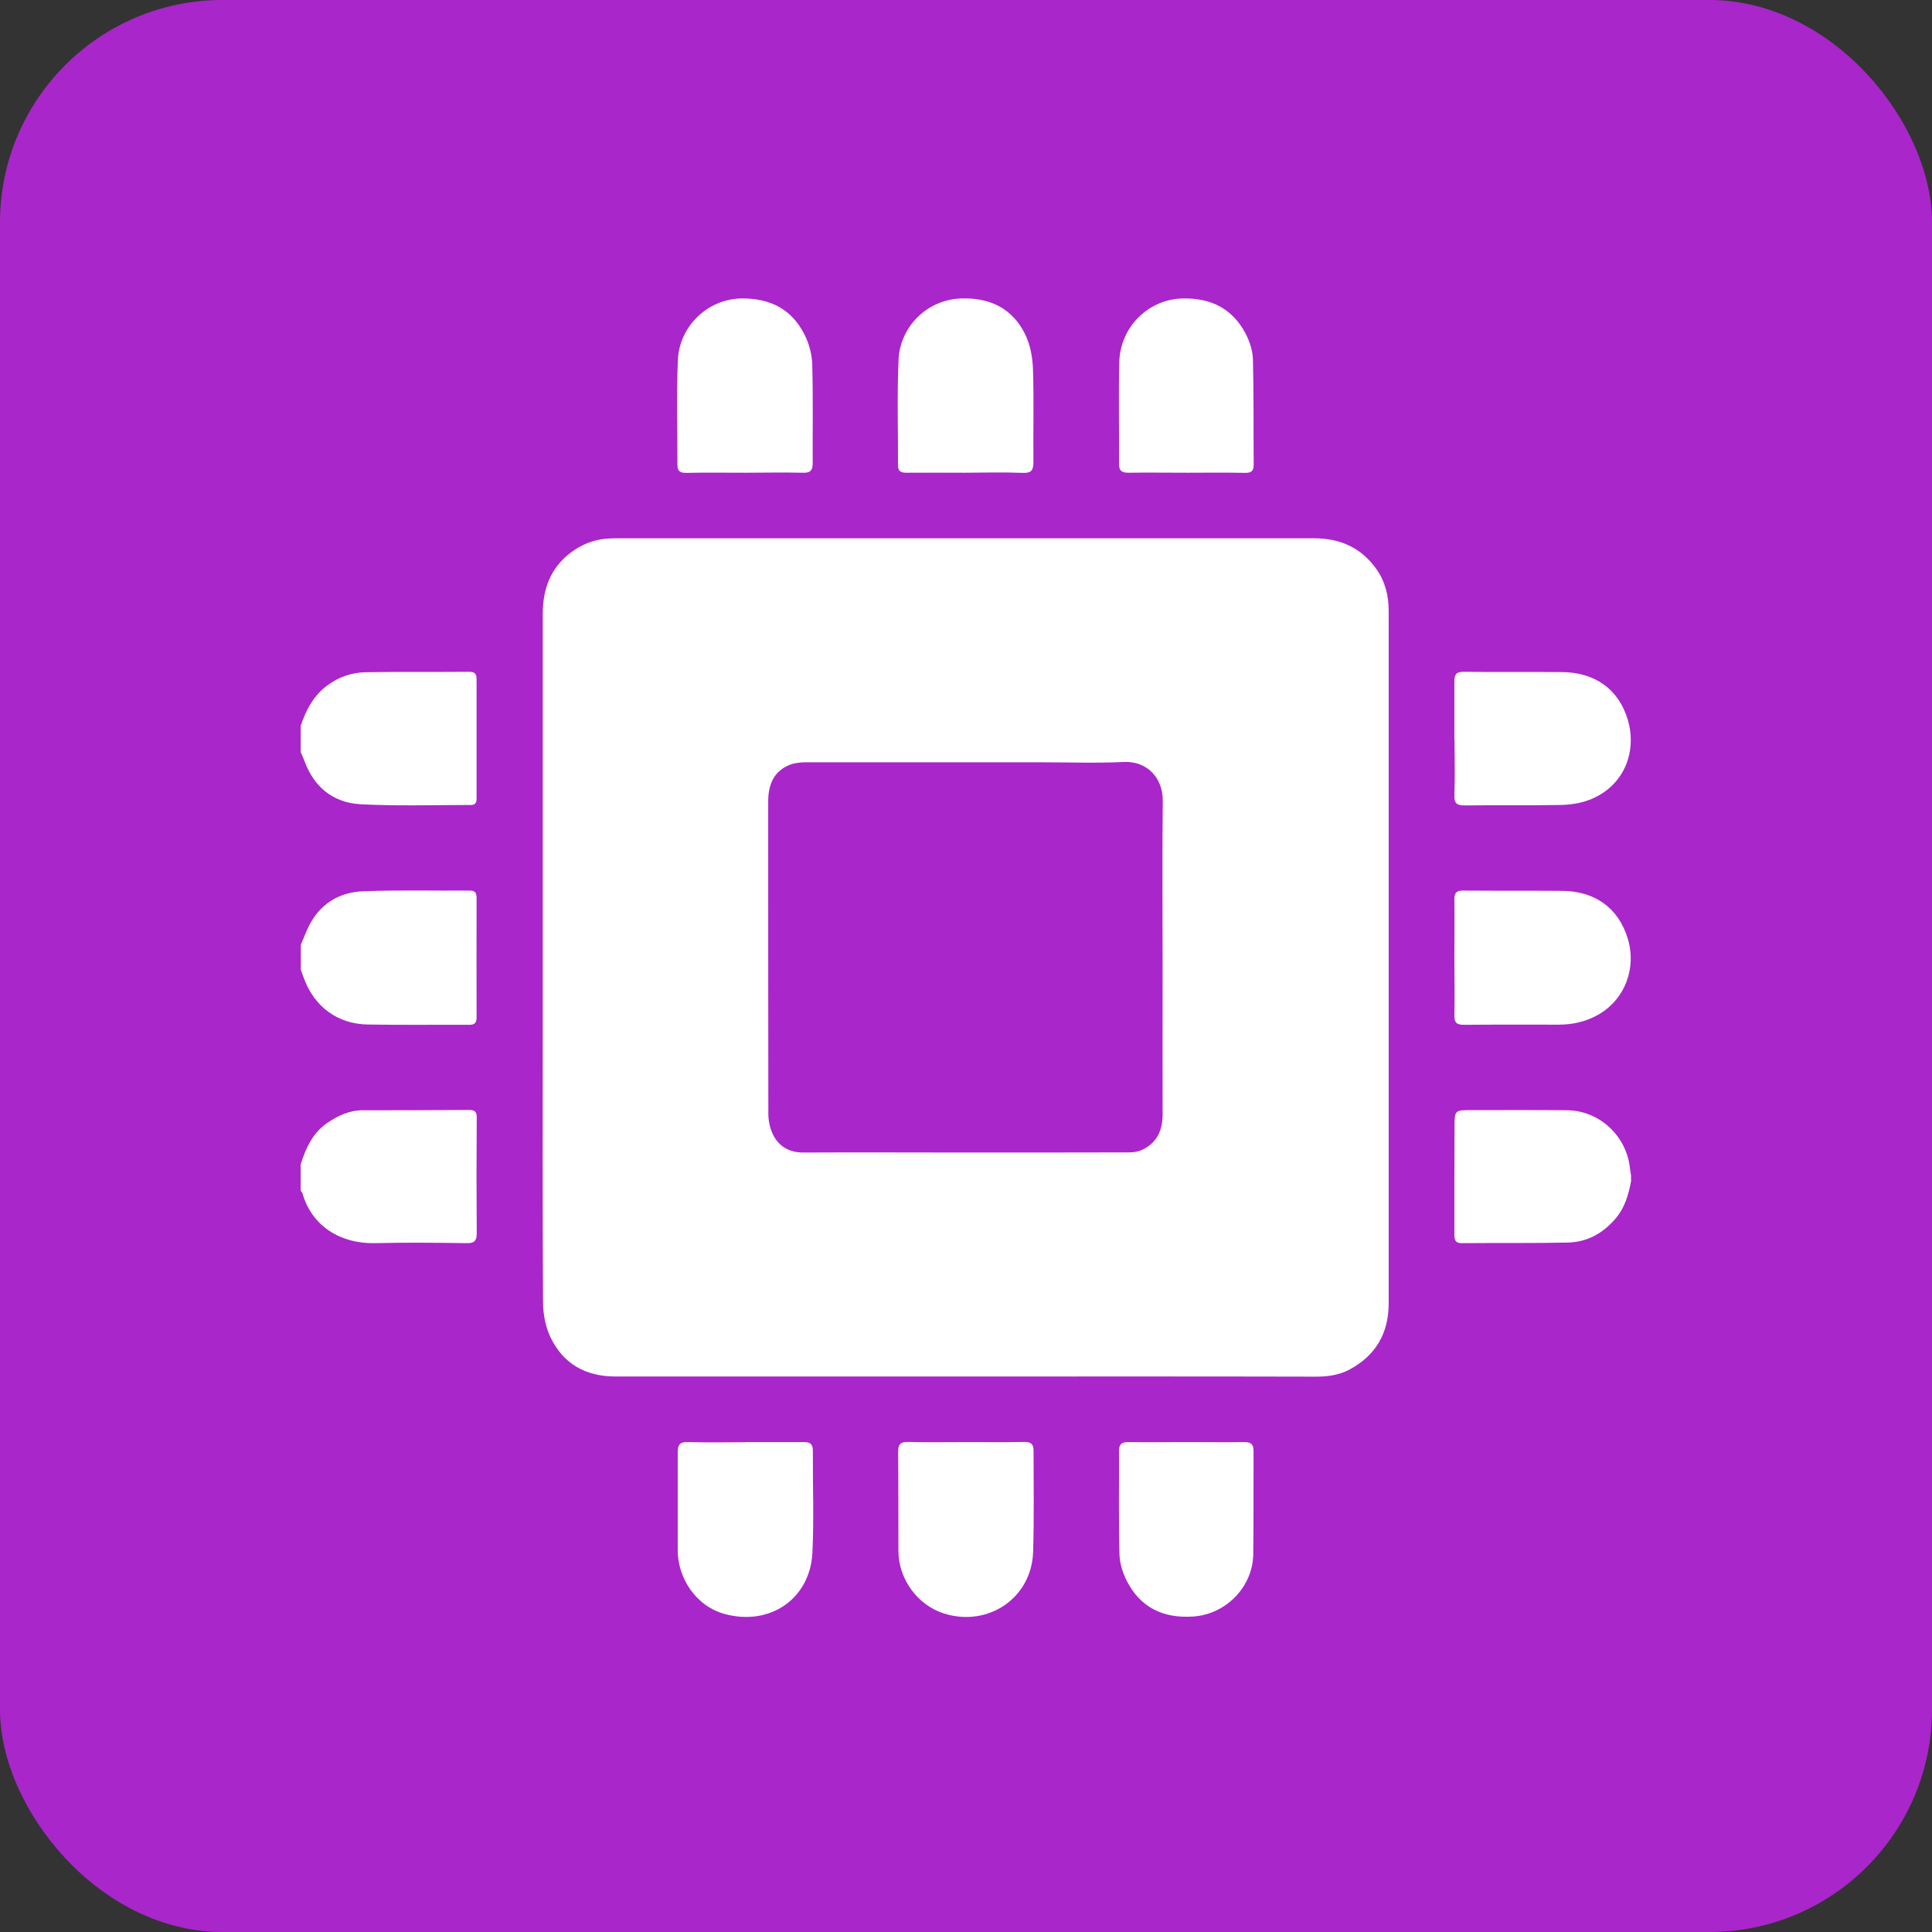
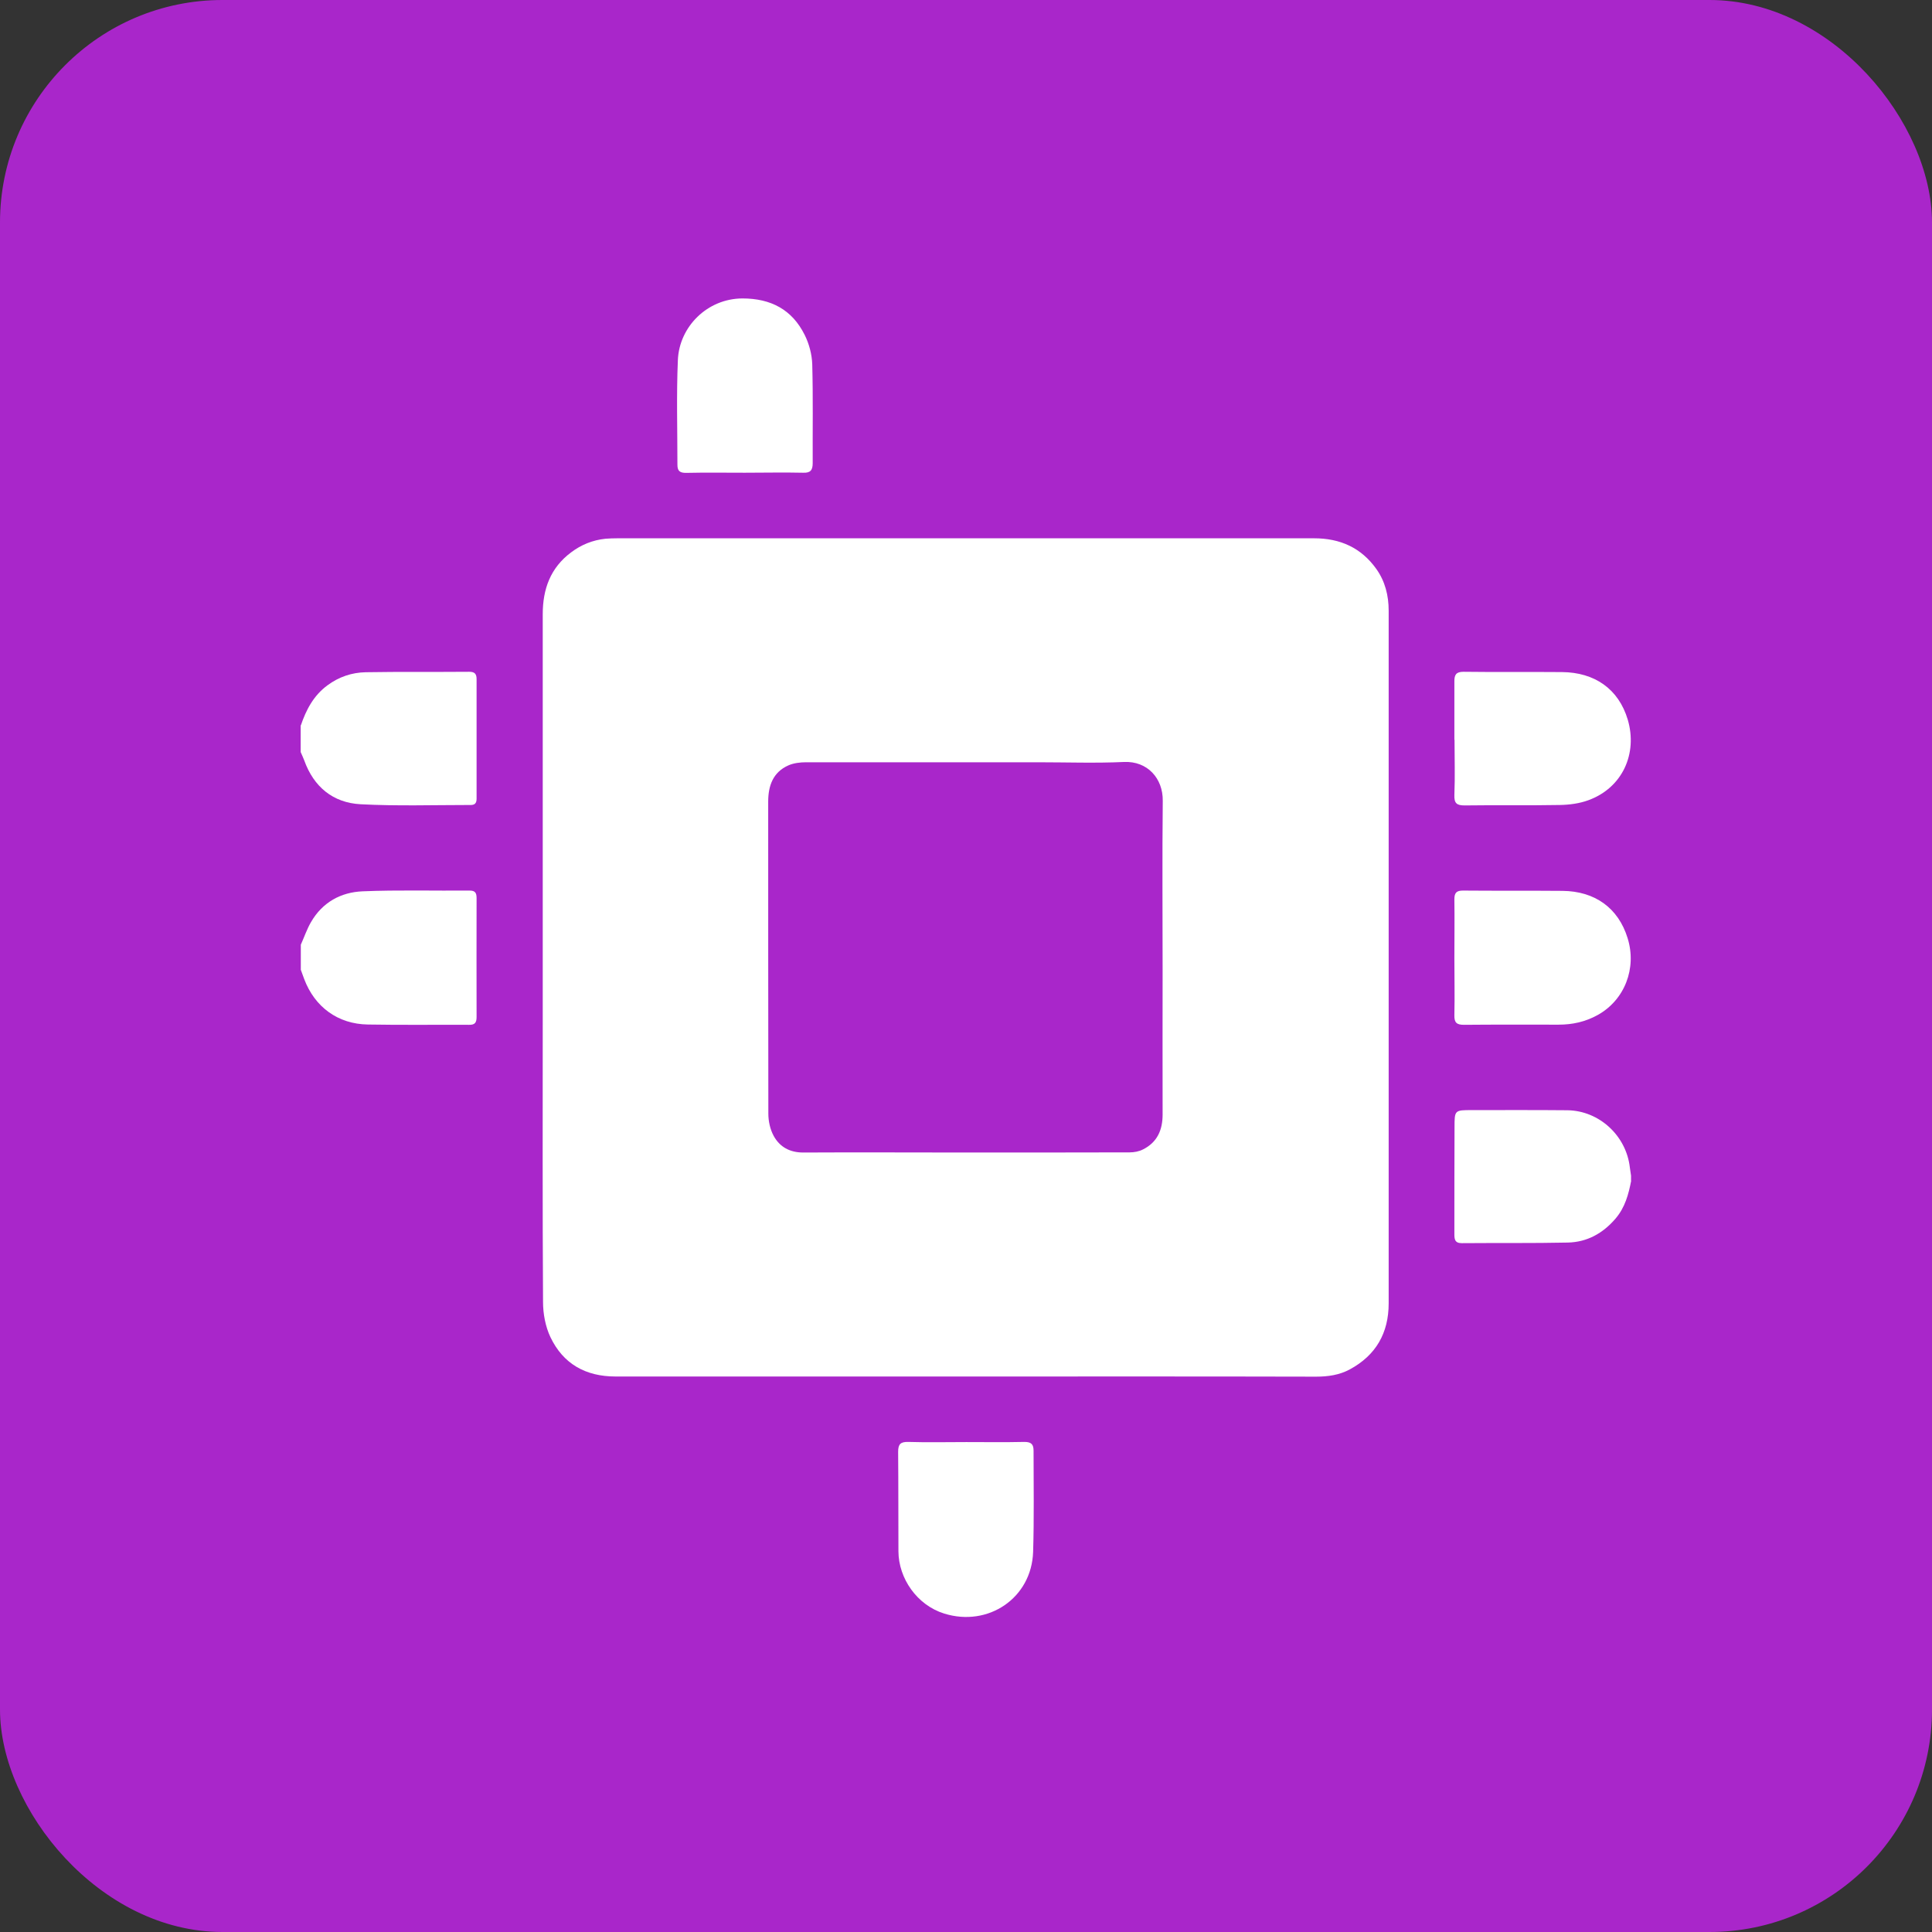
<svg xmlns="http://www.w3.org/2000/svg" viewBox="0 0 130.25 130.25">
  <rect x="0" y="0" width="130.25" height="130.25" fill="#333333" stroke="none" />
  <defs>
    <style>.d{fill:#fff;}.e{fill:#a926ca;}</style>
  </defs>
  <g id="a" />
  <g id="b">
    <g id="c">
      <g>
        <rect class="e" width="130.25" height="130.25" rx="15" ry="15" />
        <g>
          <path class="d" d="M20.28,48.91c.36-1.06,.86-2.02,1.8-2.71,.77-.57,1.64-.86,2.57-.88,2.33-.04,4.66-.01,6.99-.03,.38,0,.49,.16,.49,.5,0,2.69,0,5.38,0,8.06,0,.33-.15,.43-.44,.42-2.46,0-4.93,.08-7.38-.05-1.86-.1-3.16-1.17-3.8-2.96-.07-.19-.16-.37-.24-.56v-1.81Z" />
          <path class="d" d="M20.28,63.69c.23-.51,.41-1.05,.69-1.53,.77-1.33,2.01-2.01,3.48-2.07,2.4-.1,4.81-.03,7.21-.05,.38,0,.47,.16,.47,.51,0,2.67-.01,5.34,0,8.01,0,.38-.11,.54-.51,.53-2.27-.01-4.55,.02-6.82-.02-2.02-.03-3.58-1.18-4.29-3.06-.08-.21-.15-.42-.23-.63v-1.69Z" />
          <path class="d" d="M109.97,79.6c-.18,.92-.41,1.8-1.06,2.56-.86,1-1.92,1.58-3.21,1.61-2.38,.05-4.77,.02-7.16,.04-.48,0-.49-.3-.49-.63,0-2.39,0-4.77,.01-7.16,0-1.18,0-1.18,1.18-1.18,2.14,0,4.28-.01,6.43,.01,2.15,.03,3.97,1.72,4.21,3.86,.02,.18,.06,.37,.08,.55v.34Z" />
-           <path class="d" d="M20.28,78.47c.34-1.07,.79-2.07,1.75-2.74,.73-.51,1.52-.88,2.44-.88,2.39,0,4.77,0,7.16-.02,.39,0,.51,.12,.51,.52-.02,2.59-.02,5.19,0,7.78,0,.51-.14,.69-.67,.68-2.07-.03-4.13-.05-6.2,0-2.3,.05-4.25-1.14-4.88-3.36-.02-.06-.08-.12-.12-.18v-1.81Z" />
          <path class="d" d="M65.08,92.8c-7.86,0-15.72,0-23.58,0-2.02,0-3.53-.85-4.39-2.65-.34-.72-.5-1.58-.5-2.38-.04-6.47-.02-12.93-.02-19.4,0-8.99,0-17.97,0-26.96,0-1.7,.52-3.13,1.91-4.17,.69-.52,1.46-.83,2.32-.92,.26-.02,.53-.03,.79-.03,15.66,0,31.32,0,46.98,0,1.77,0,3.18,.64,4.2,2.07,.59,.83,.83,1.79,.83,2.81,0,7.73,0,15.45,0,23.18,0,7.84,0,15.68,0,23.52,0,2-.86,3.5-2.62,4.45-.7,.38-1.47,.49-2.28,.49-7.88-.02-15.75-.01-23.63-.01Zm.02-15.1h0c3.68,0,7.37,0,11.05-.01,.31,0,.64-.06,.91-.2,.96-.48,1.32-1.31,1.32-2.35-.01-3.25,0-6.5,0-9.76,0-3.8-.03-7.6,.01-11.39,.02-1.52-1.04-2.69-2.61-2.62-1.93,.09-3.87,.02-5.81,.02-5.21,0-10.42,0-15.62,0-.4,0-.84,.05-1.2,.21-1.04,.46-1.36,1.38-1.36,2.44,0,7.01,0,14.02,.01,21.04,0,.51,.12,1.06,.36,1.5,.41,.75,1.09,1.12,1.99,1.12,3.65-.02,7.29,0,10.94,0Z" />
-           <path class="d" d="M50.25,97.22c1.32,0,2.63,.01,3.95,0,.44,0,.6,.15,.6,.59-.01,2.29,.08,4.59-.03,6.88-.16,3.08-2.83,4.94-5.88,4.13-1.98-.52-3.21-2.45-3.2-4.33,0-2.2,0-4.4,0-6.6,0-.51,.17-.69,.69-.67,1.3,.04,2.59,.01,3.89,.01Z" />
          <path class="d" d="M65.12,97.22c1.32,0,2.63,.02,3.95-.01,.46,0,.61,.17,.61,.59,0,2.27,.04,4.55-.03,6.82-.1,3.12-3.03,5.09-6,4.16-1.83-.57-3.07-2.37-3.08-4.19-.01-2.24,0-4.47-.02-6.71,0-.52,.16-.68,.68-.67,1.3,.04,2.59,.01,3.89,.01Z" />
-           <path class="d" d="M65.07,31.87c-1.32,0-2.63-.01-3.95,0-.41,0-.58-.1-.58-.53,.01-2.37-.07-4.74,.04-7.1,.1-2.21,1.92-4.06,4.26-4.12,1.91-.05,3.39,.67,4.25,2.37,.36,.71,.52,1.57,.55,2.38,.07,2.1,.01,4.21,.03,6.31,0,.53-.15,.72-.71,.7-1.29-.05-2.59-.02-3.89-.01Z" />
          <path class="d" d="M98.05,64.57c0-1.31,.02-2.63,0-3.94,0-.44,.14-.59,.58-.59,2.24,.02,4.47,0,6.71,.02,2.17,.02,3.76,1.14,4.39,3.19,.63,2.03-.2,4.17-2.02,5.18-.83,.46-1.7,.65-2.64,.65-2.12,0-4.25-.01-6.37,.01-.49,0-.66-.14-.65-.64,.03-1.3,0-2.59,0-3.89Z" />
          <path class="d" d="M50.19,31.87c-1.32,0-2.63-.02-3.95,.01-.43,0-.57-.15-.57-.55,0-2.35-.07-4.7,.03-7.05,.09-2.25,1.98-4.15,4.35-4.16,1.92,0,3.35,.75,4.2,2.46,.3,.6,.49,1.32,.51,1.99,.06,2.22,.02,4.43,.03,6.65,0,.48-.15,.67-.65,.65-1.31-.03-2.63,0-3.95,0Z" />
          <path class="d" d="M98.05,49.87c0-1.31,0-2.63,0-3.94,0-.43,.11-.64,.61-.64,2.22,.03,4.43,0,6.65,.02,2.19,.02,3.81,1.13,4.43,3.21,.67,2.28-.35,4.59-2.66,5.43-.6,.22-1.28,.31-1.92,.32-2.14,.04-4.28,0-6.42,.03-.54,0-.71-.15-.69-.71,.05-1.24,.01-2.48,.01-3.72h0Z" />
-           <path class="d" d="M79.98,97.22c1.3,0,2.59,.02,3.89,0,.46,0,.64,.13,.64,.6-.01,2.33,.01,4.66-.02,6.99-.04,2.18-1.85,4.02-4.03,4.17-2.01,.14-3.57-.58-4.5-2.41-.28-.55-.48-1.21-.49-1.82-.06-2.31-.02-4.62-.03-6.93,0-.43,.16-.6,.6-.6,1.32,.02,2.63,0,3.95,0Z" />
-           <path class="d" d="M80.02,31.87c-1.31,0-2.63-.02-3.94,0-.45,0-.64-.12-.64-.6,.02-2.29-.04-4.58,.02-6.87,.06-2.33,1.95-4.26,4.34-4.28,1.87-.02,3.28,.7,4.16,2.34,.28,.53,.49,1.16,.51,1.76,.06,2.37,.03,4.73,.05,7.1,0,.44-.16,.57-.61,.56-1.3-.03-2.59-.01-3.89-.01Z" />
        </g>
      </g>
    </g>
  </g>
</svg>